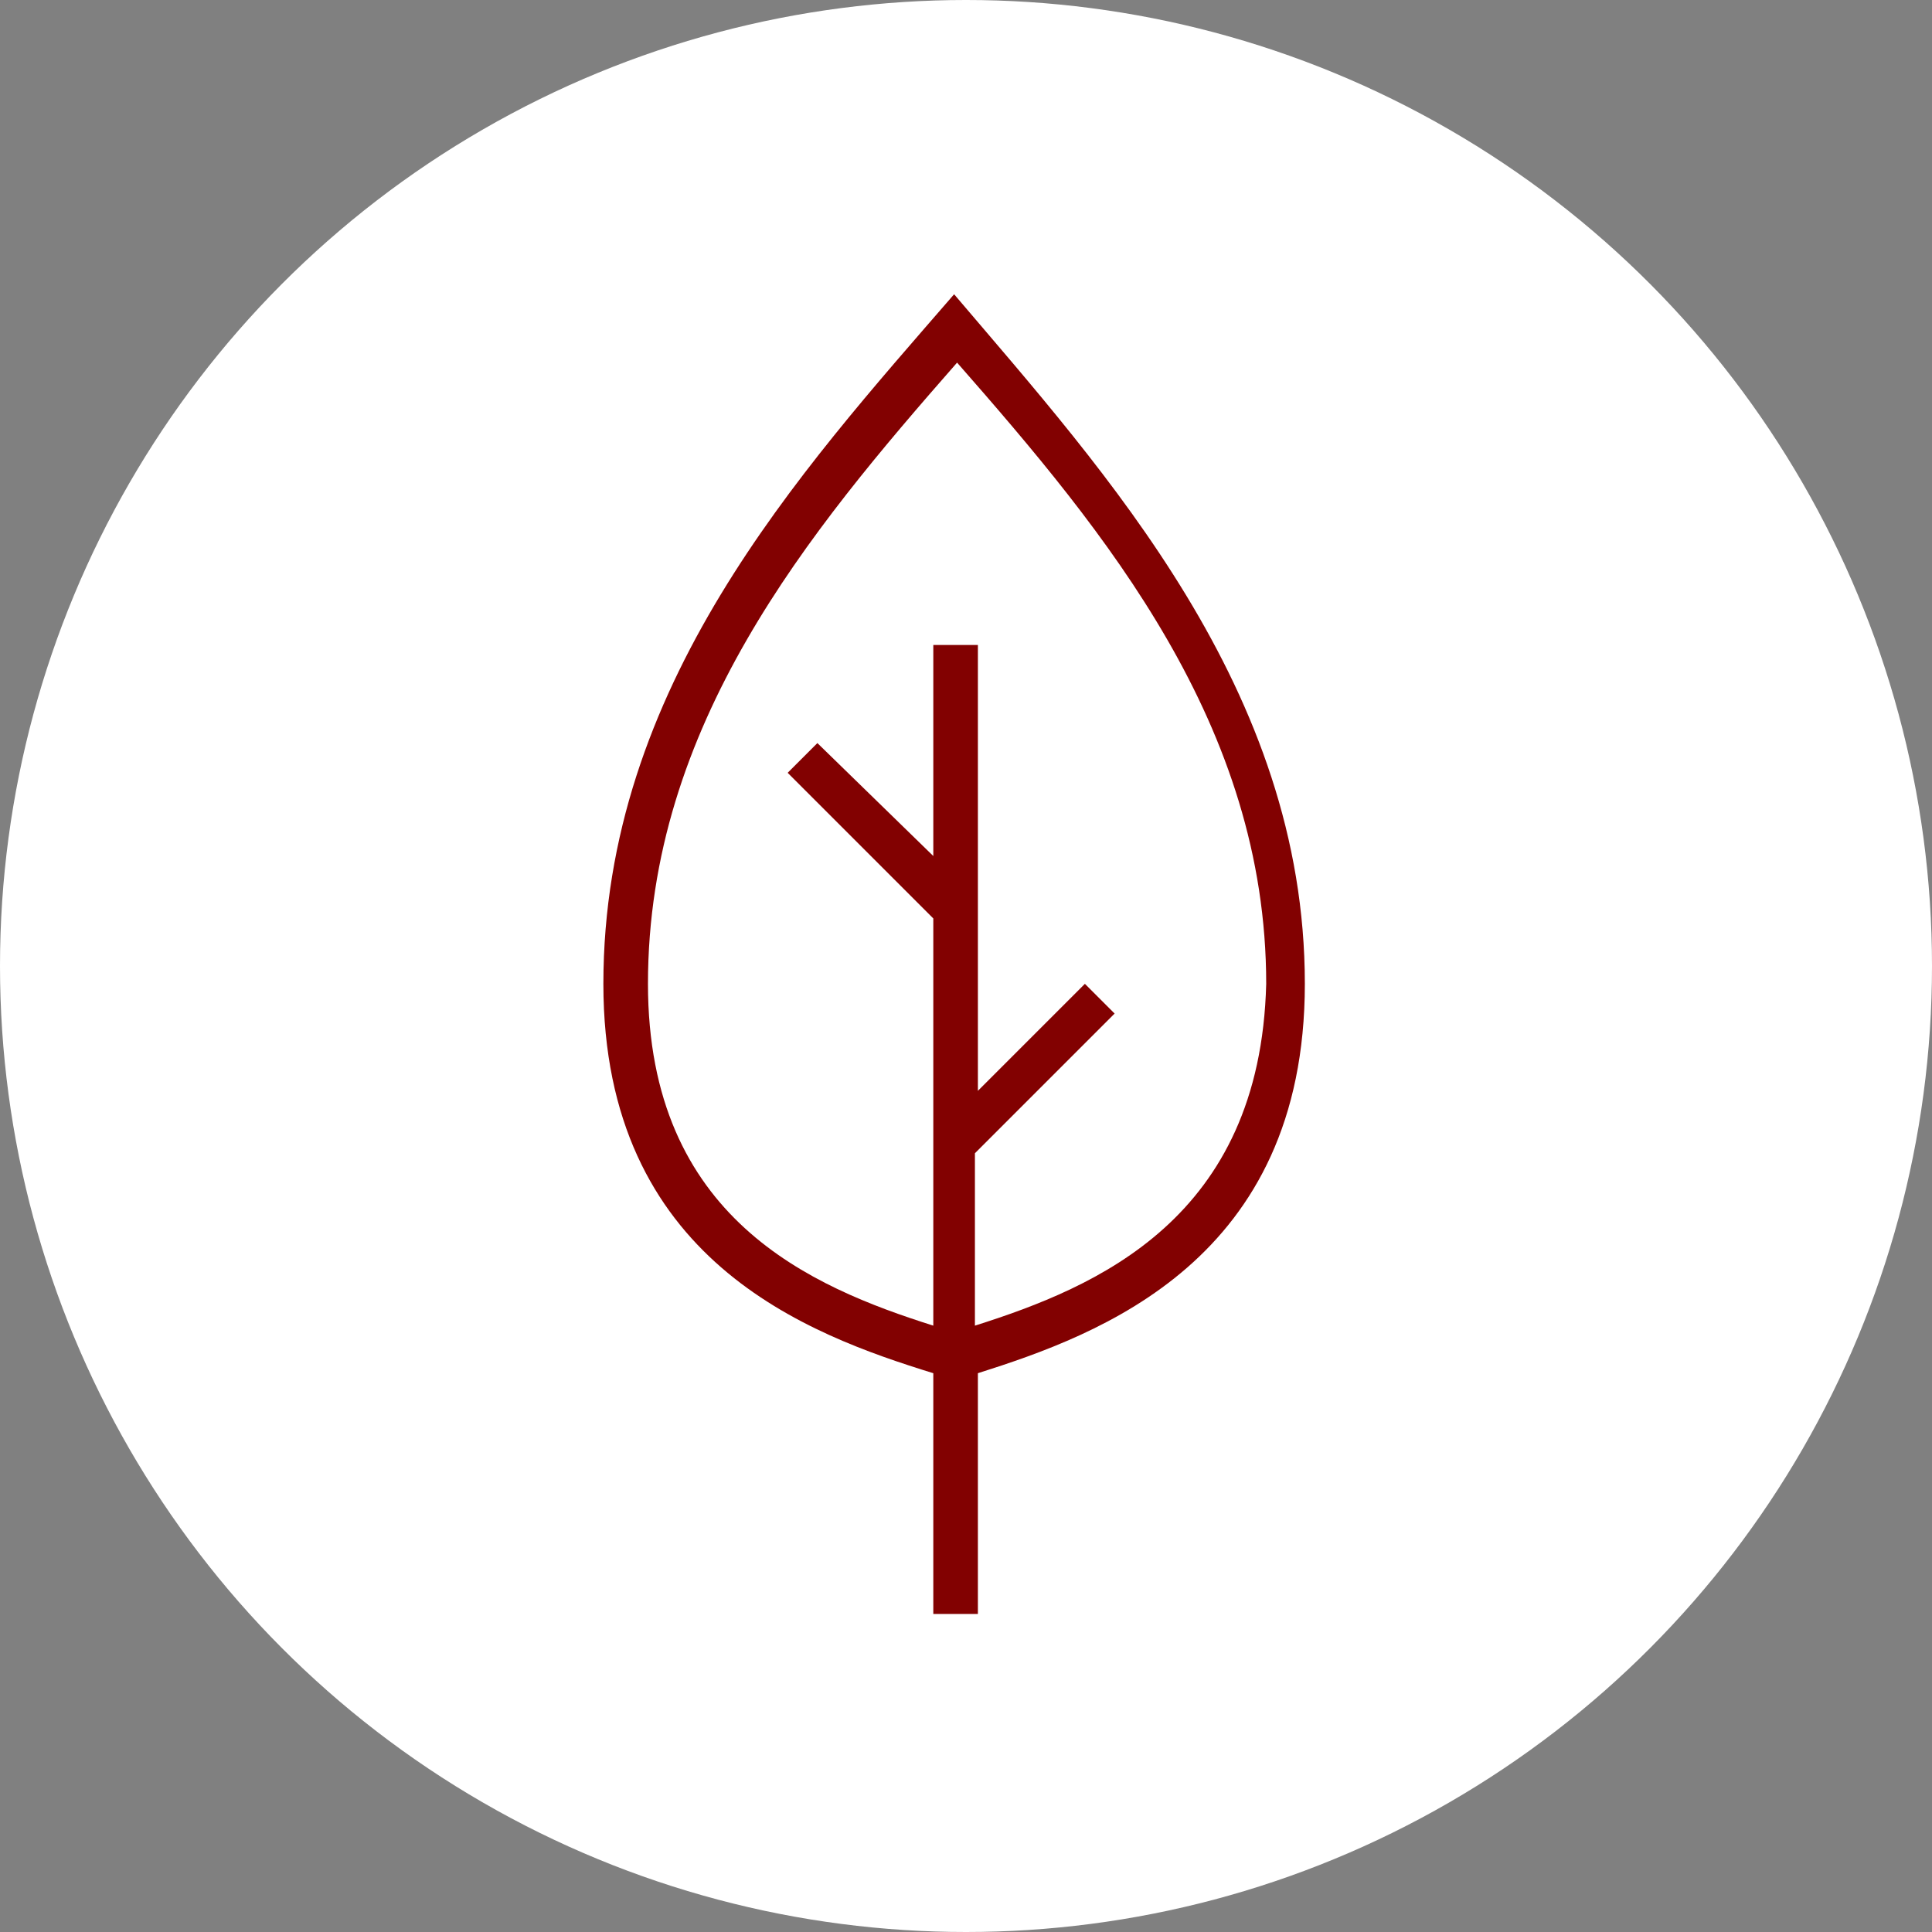
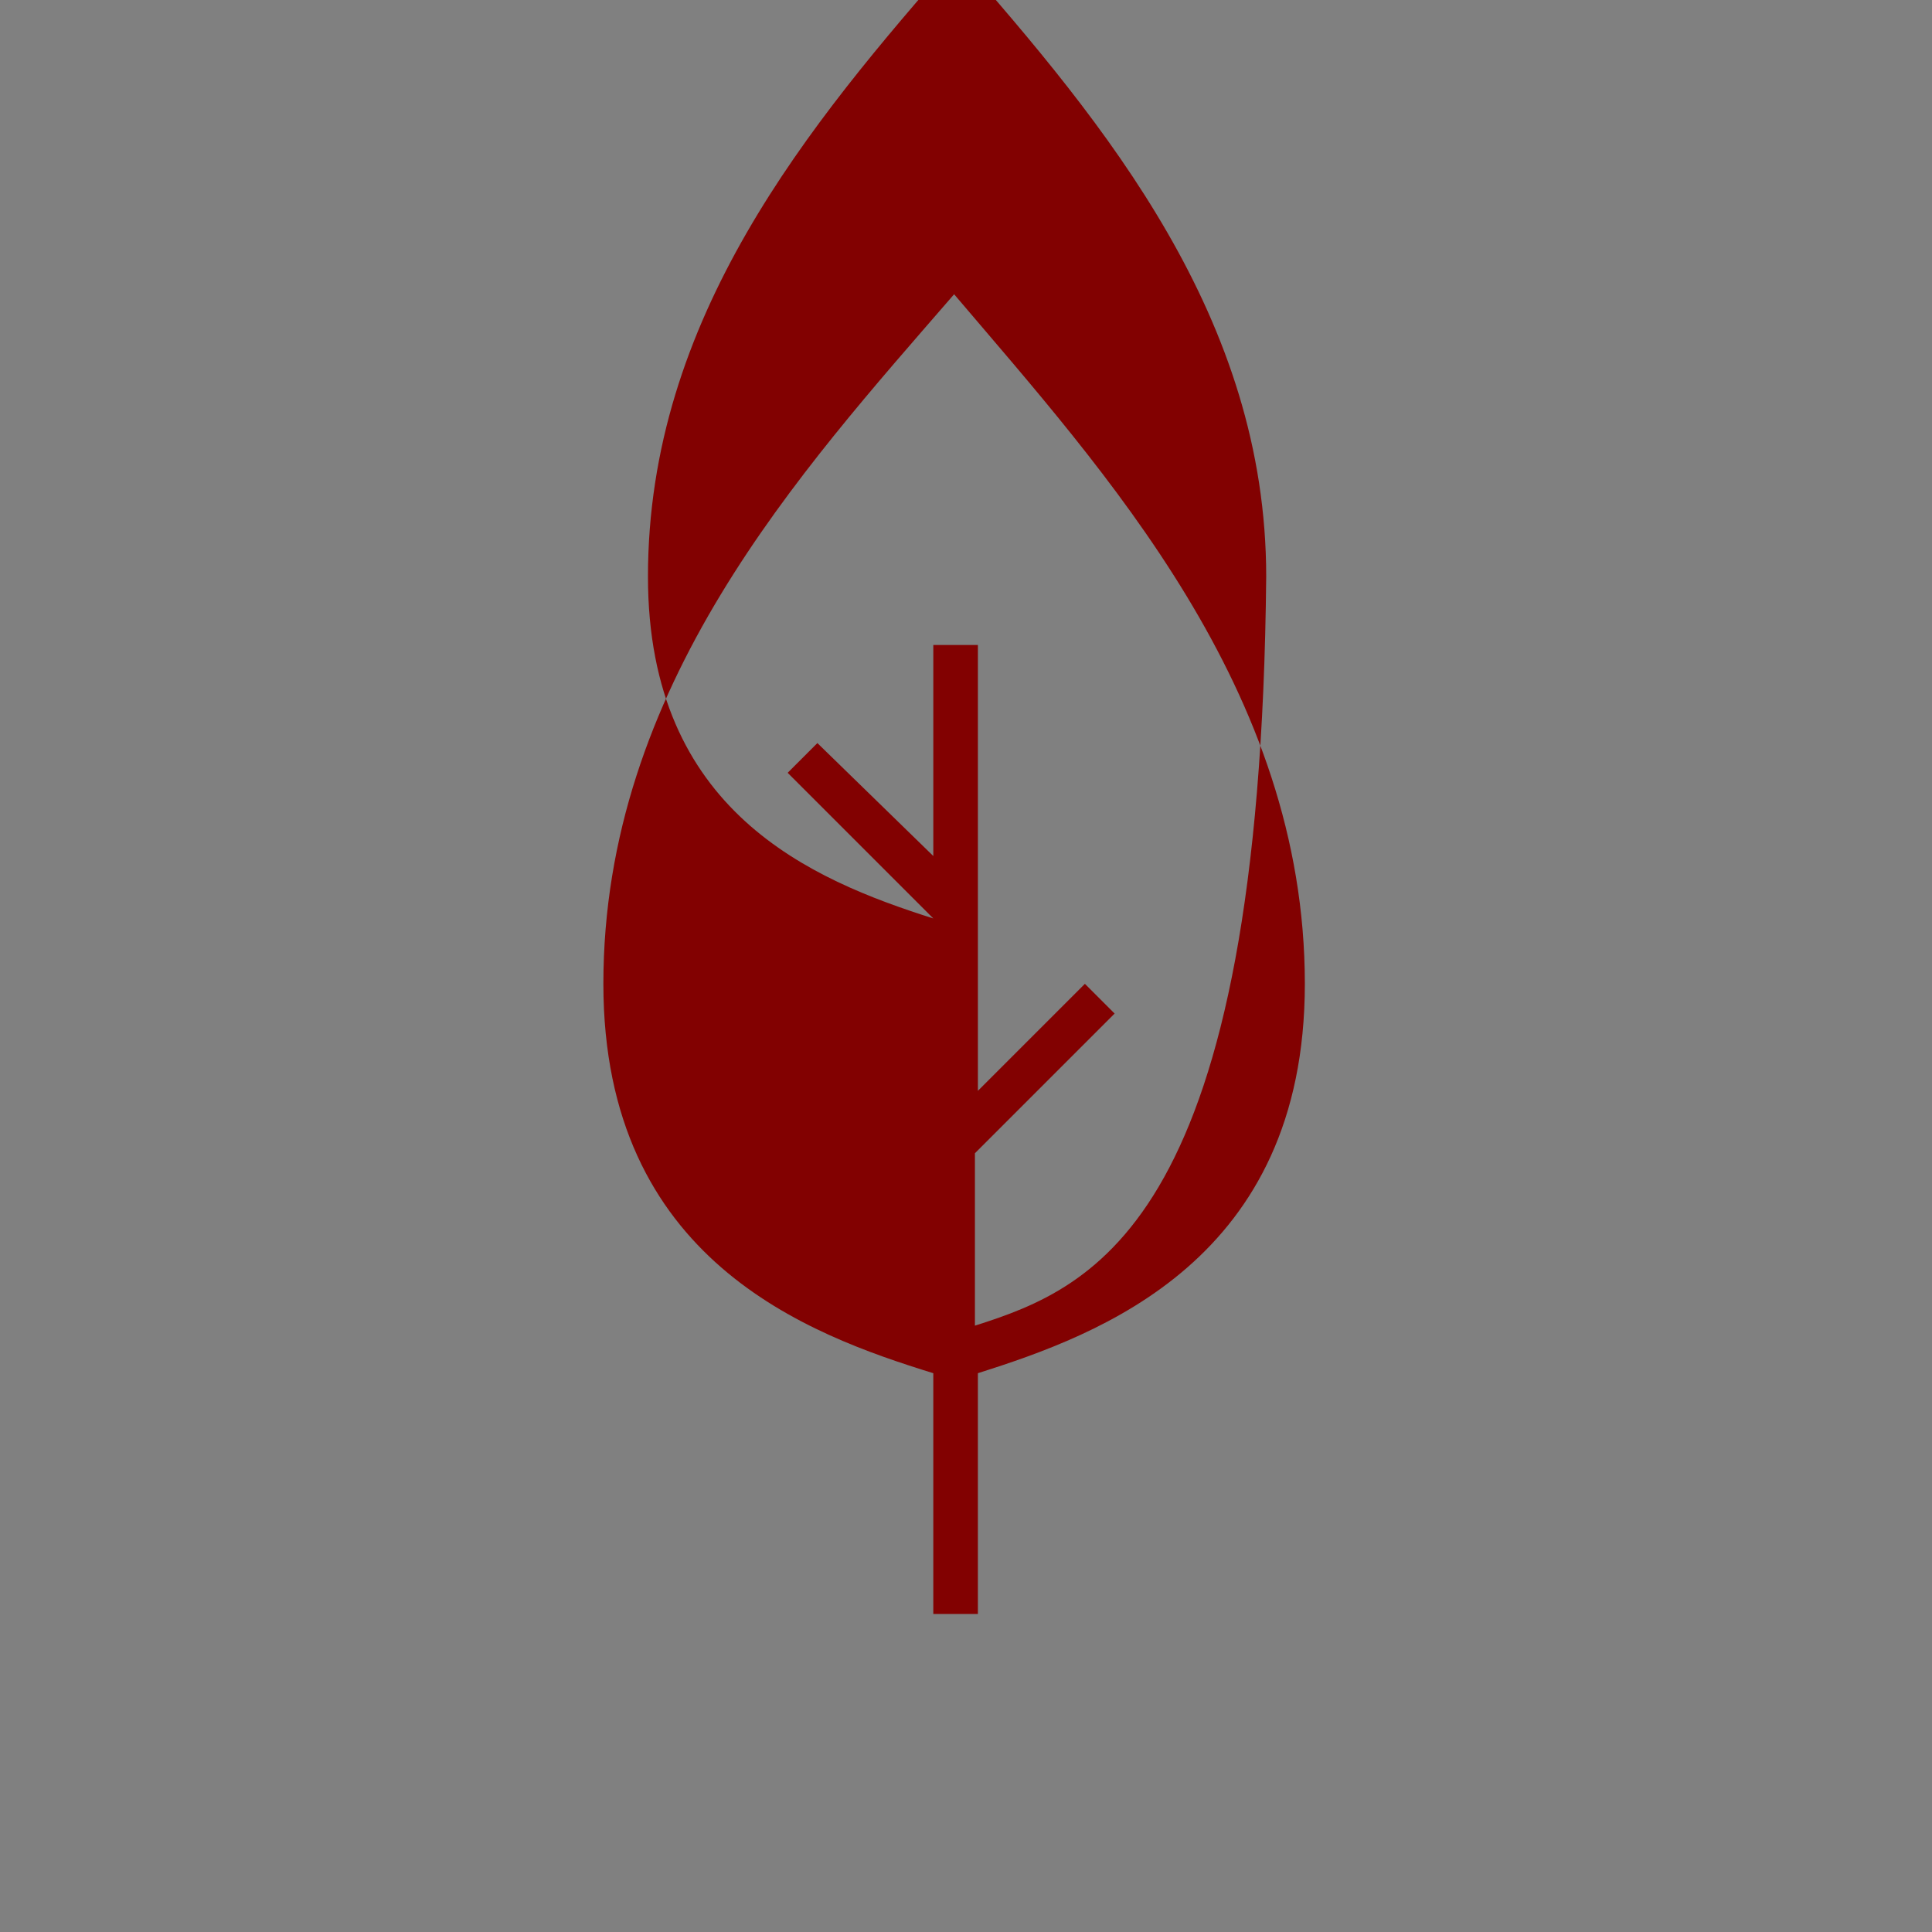
<svg xmlns="http://www.w3.org/2000/svg" version="1.1" id="Ebene_1" x="0px" y="0px" width="65px" height="65px" viewBox="0 0 65 65" xml:space="preserve">
  <rect x="0" y="0" width="65" height="65" fill="#808080" stroke="none" />
  <g>
-     <circle fill="#FFFFFF" cx="32.5" cy="32.5" r="32.5" />
-   </g>
+     </g>
  <g>
    <g id="icomoon-ignore_00000024713892589515777240000000070926416286097854_">
	</g>
    <g>
-       <path fill="#820101" d="M43.9,33.1c0-9.9-6.7-17.2-11.8-23.2c-5.2,6-11.8,13.2-11.8,23.2c0,9.3,6.9,11.8,11.1,13.1v8.1h1.5v-8.1    C37,44.9,43.9,42.4,43.9,33.1L43.9,33.1z M32.8,44.6v-5.8l4.7-4.7l-1-1l-3.6,3.6v-15h-1.5v7.1L27.5,25l-1,1l4.9,4.9v13.7    c-4.1-1.3-9.6-3.6-9.6-11.5c0-8.7,5.4-15.2,10.4-20.9c5,5.7,10.4,12.2,10.4,20.9C42.4,41,36.9,43.3,32.8,44.6L32.8,44.6z" />
+       <path fill="#820101" d="M43.9,33.1c0-9.9-6.7-17.2-11.8-23.2c-5.2,6-11.8,13.2-11.8,23.2c0,9.3,6.9,11.8,11.1,13.1v8.1h1.5v-8.1    C37,44.9,43.9,42.4,43.9,33.1L43.9,33.1z M32.8,44.6v-5.8l4.7-4.7l-1-1l-3.6,3.6v-15h-1.5v7.1L27.5,25l-1,1l4.9,4.9c-4.1-1.3-9.6-3.6-9.6-11.5c0-8.7,5.4-15.2,10.4-20.9c5,5.7,10.4,12.2,10.4,20.9C42.4,41,36.9,43.3,32.8,44.6L32.8,44.6z" />
    </g>
  </g>
</svg>